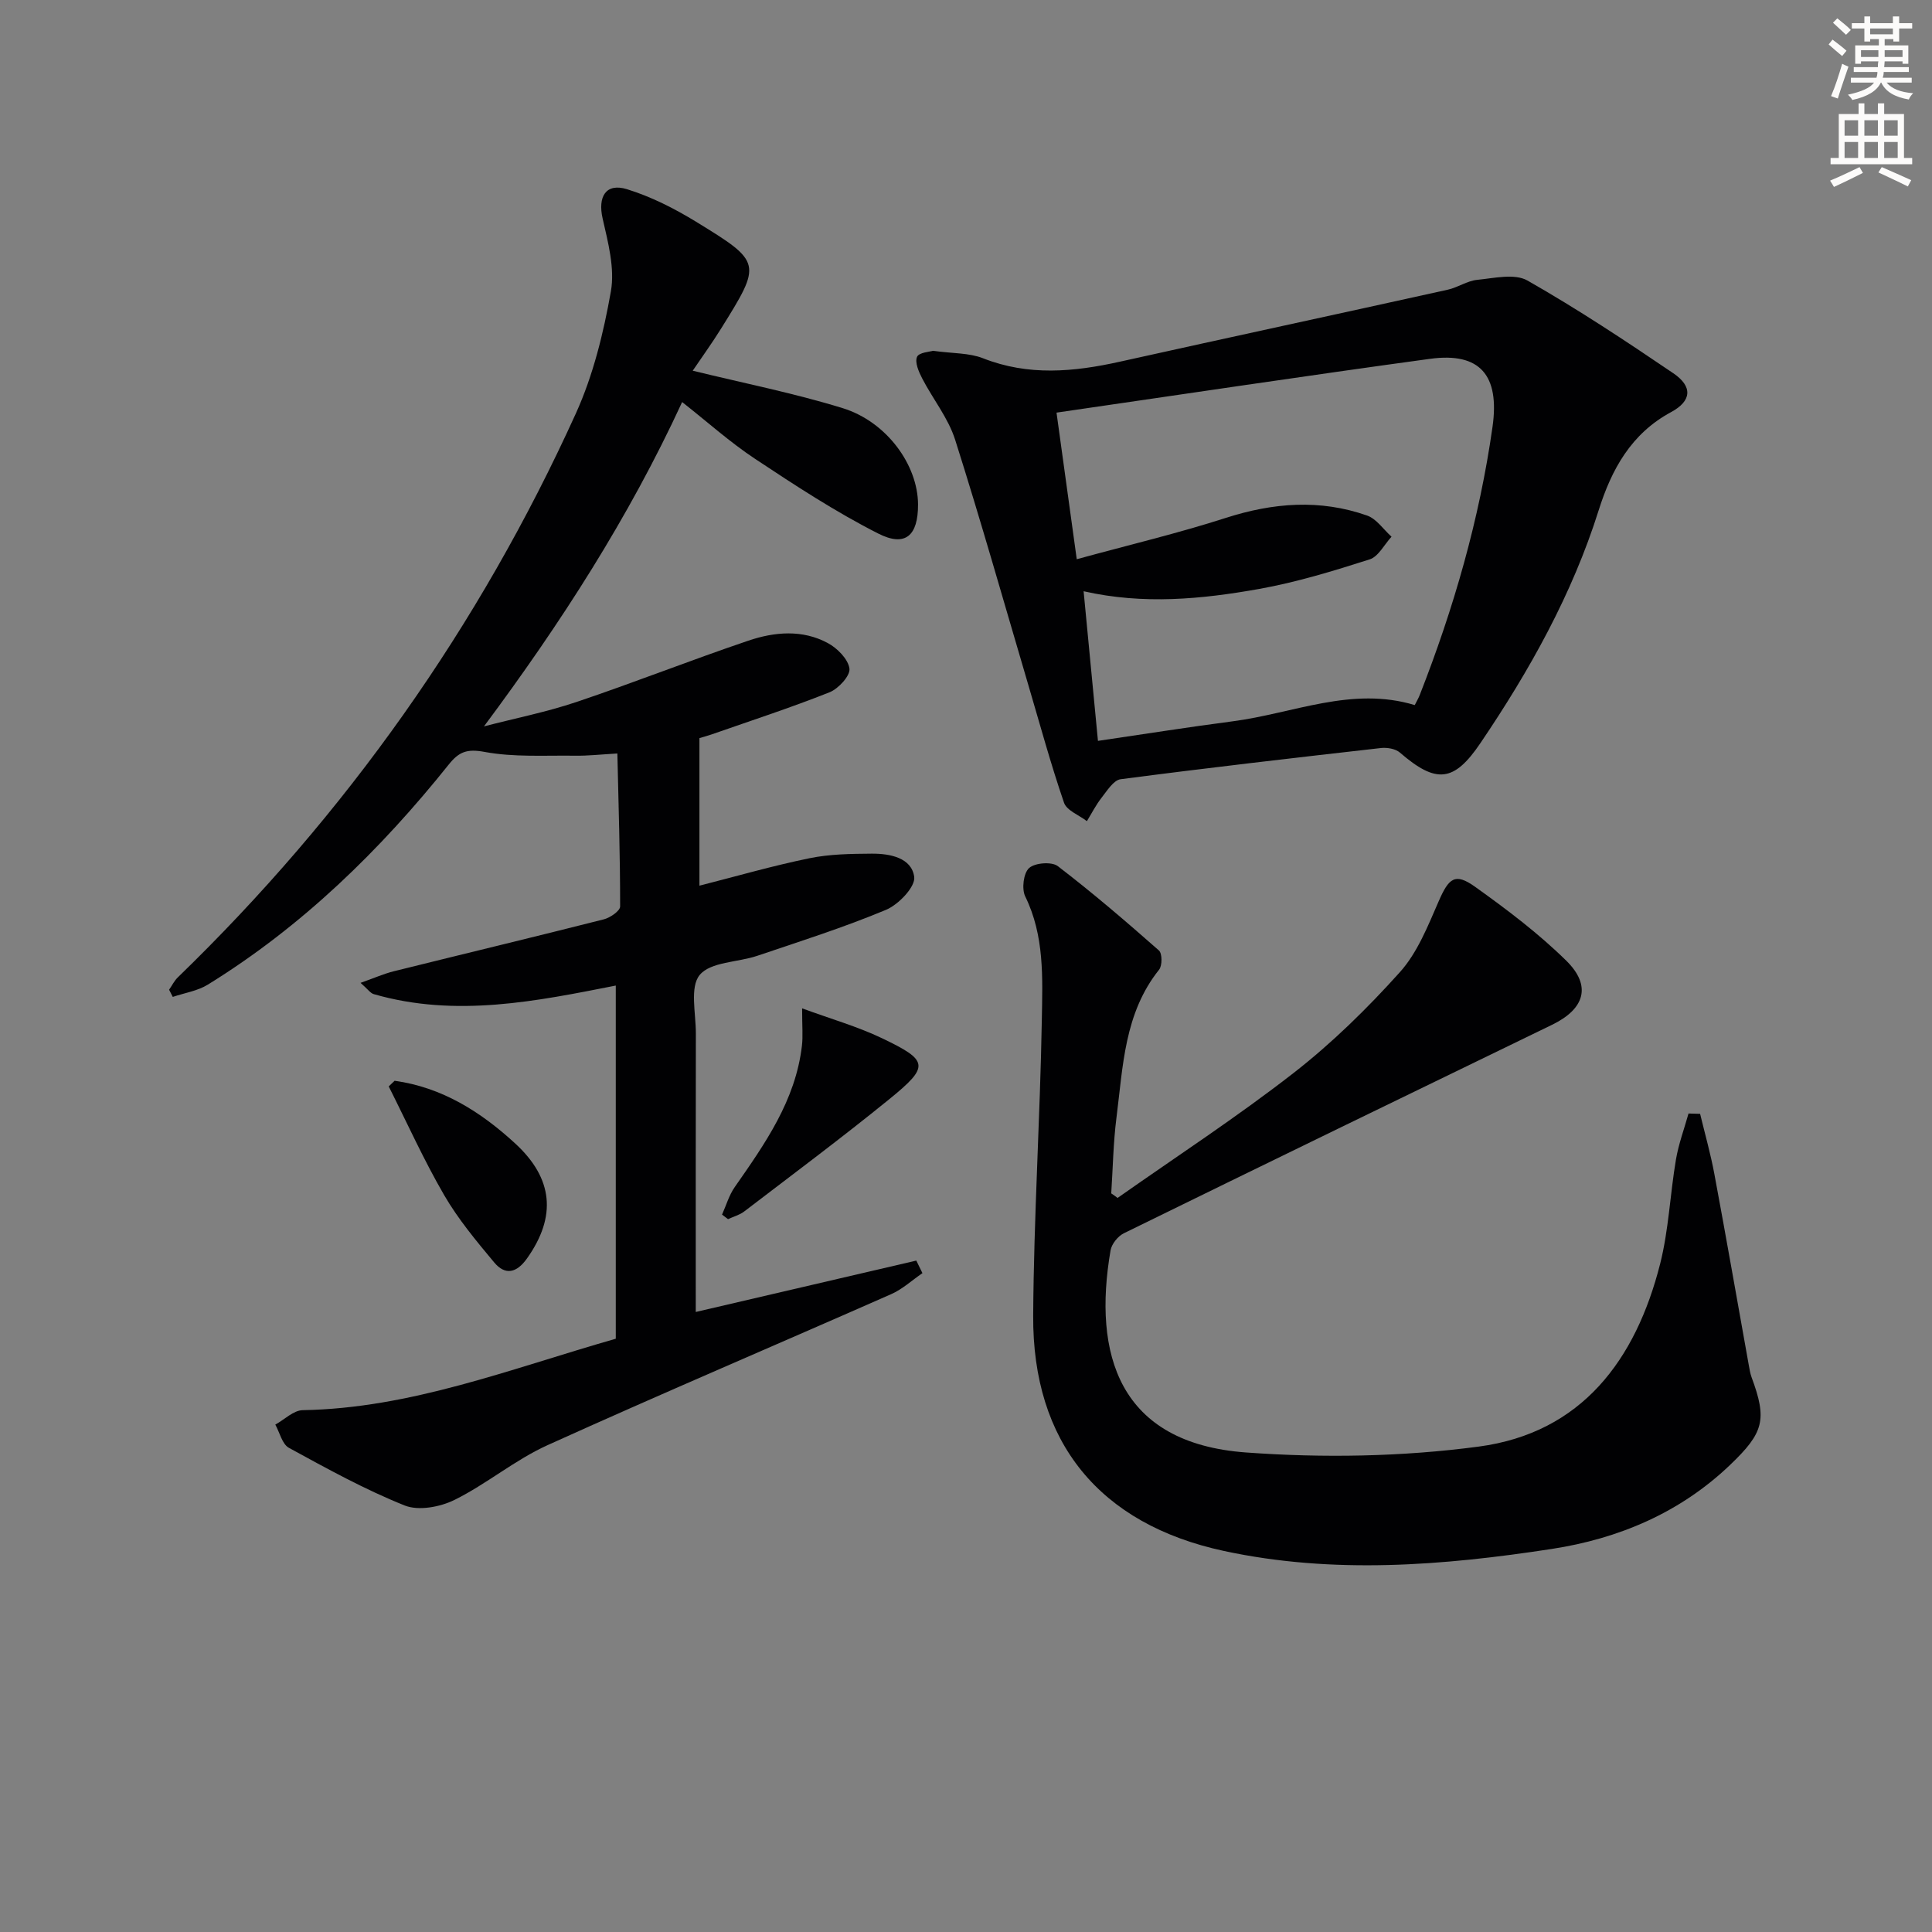
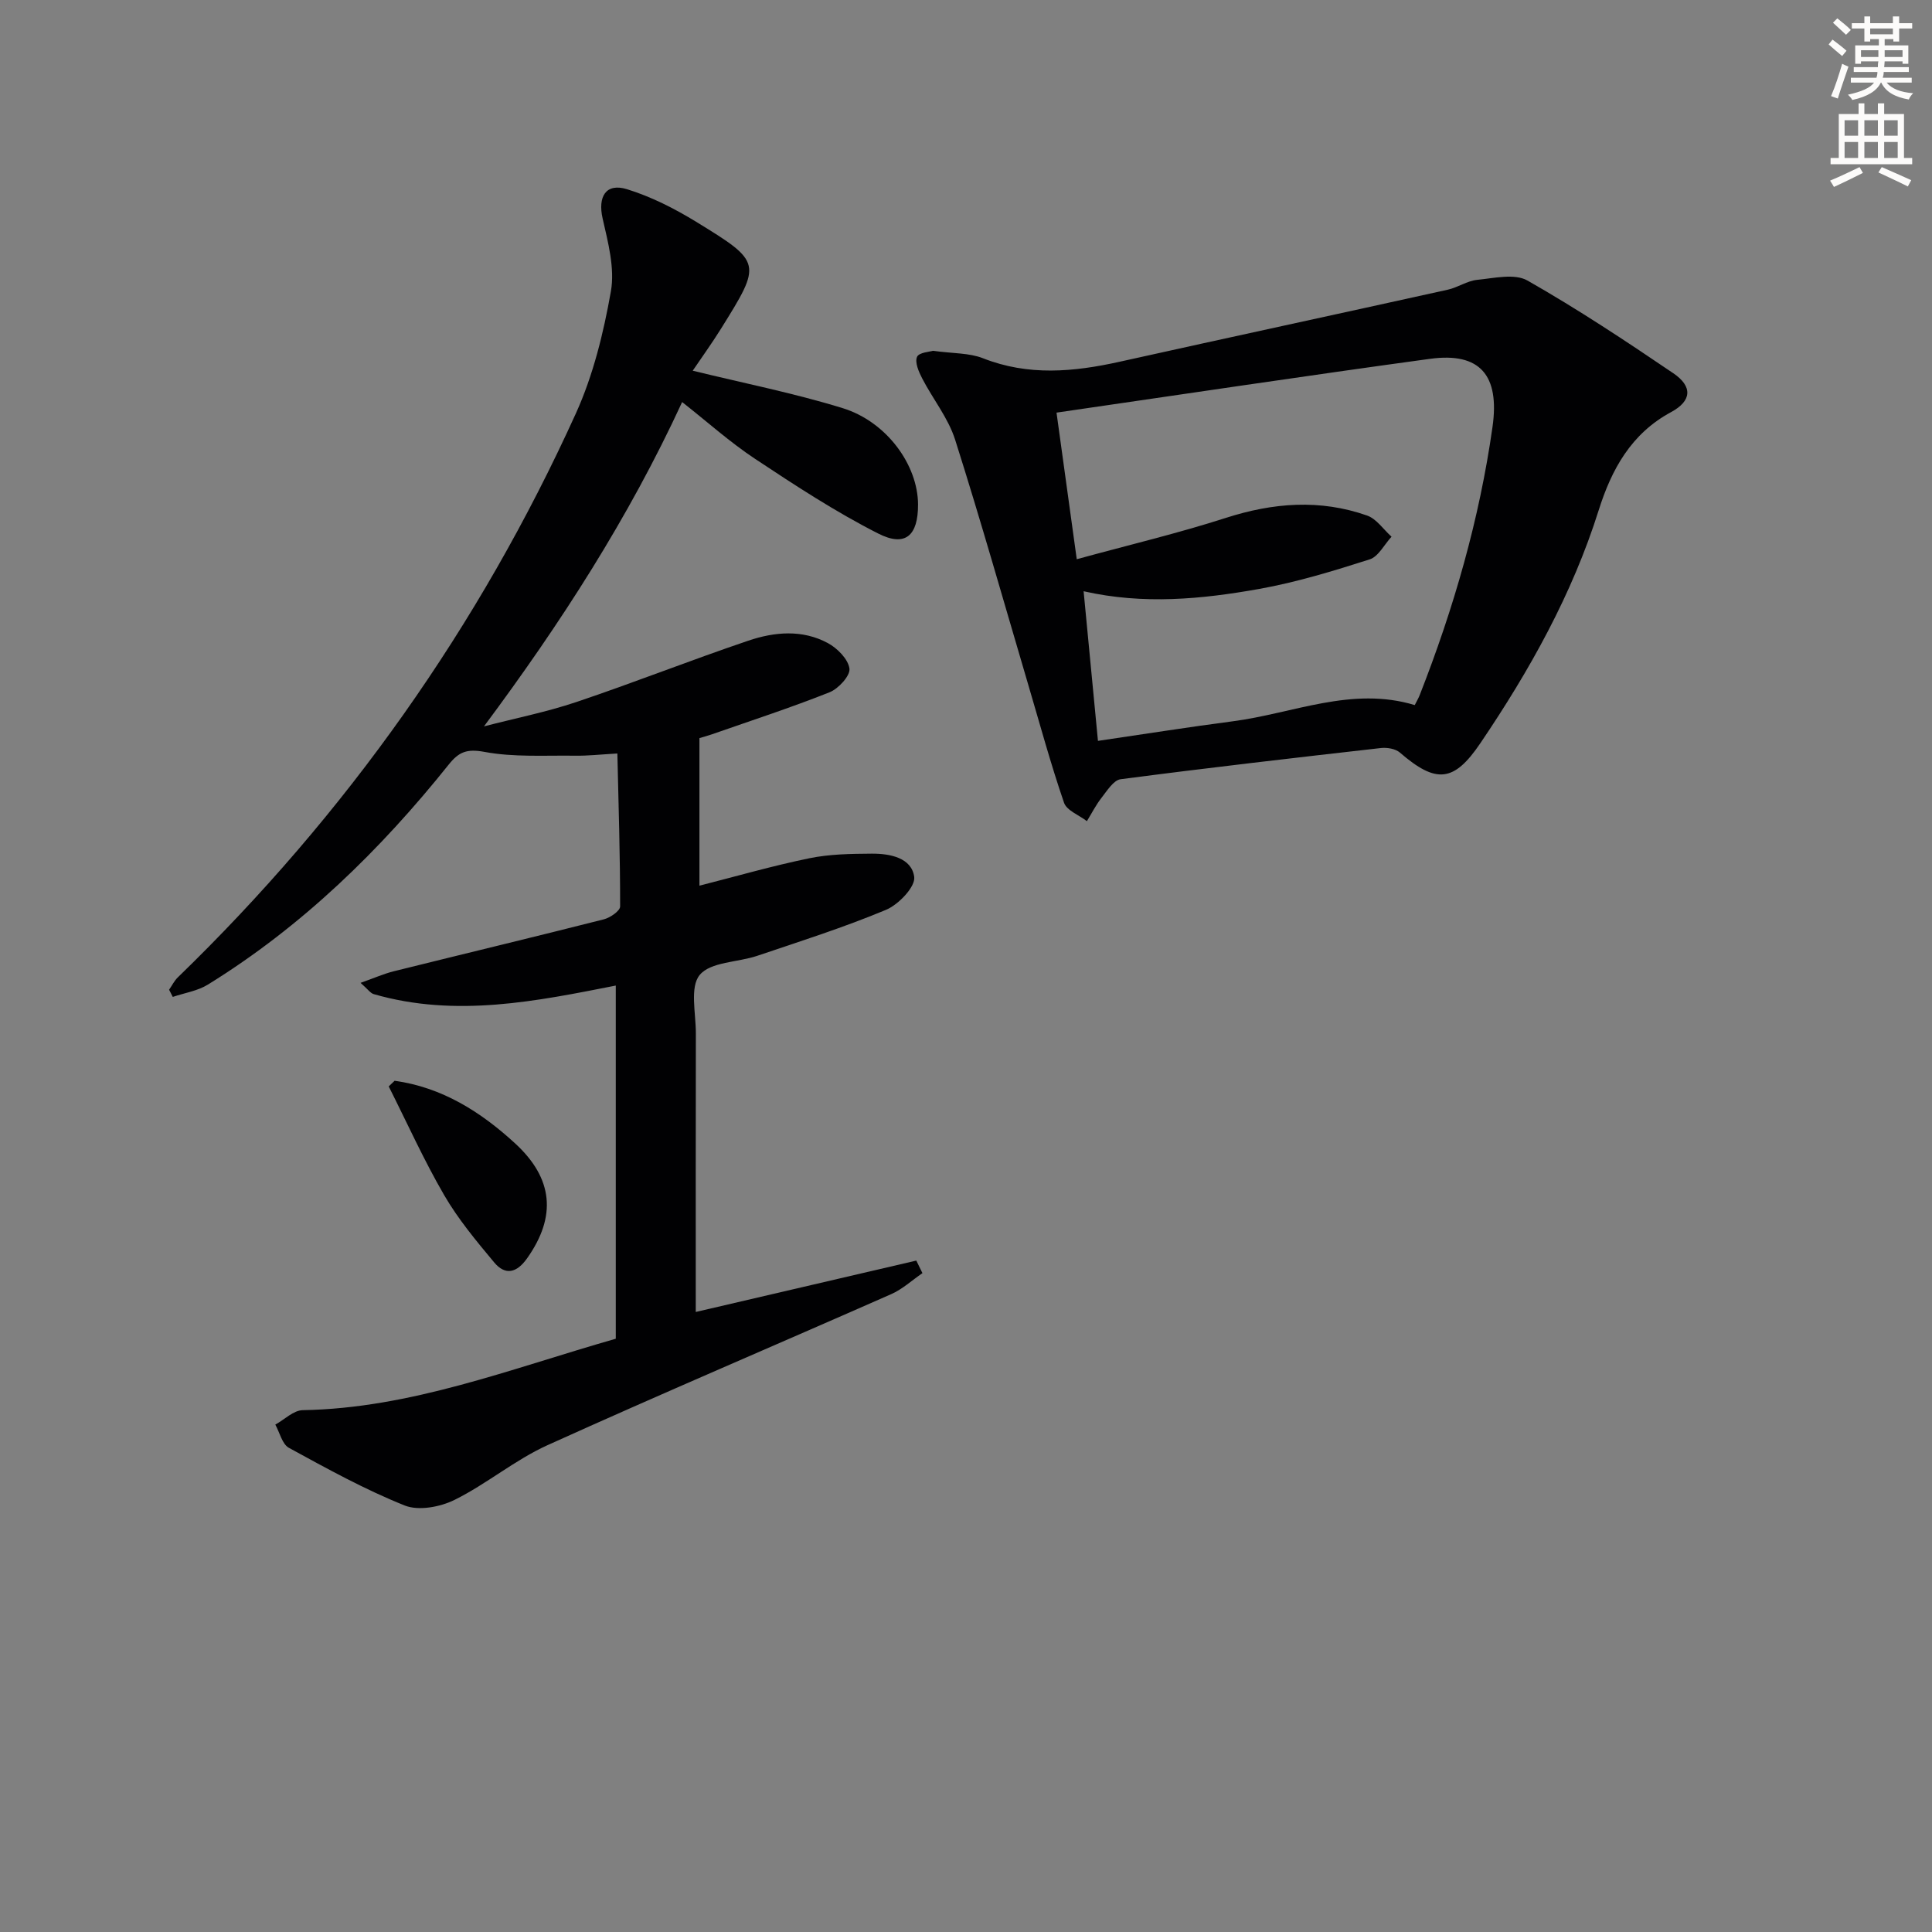
<svg xmlns="http://www.w3.org/2000/svg" enable-background="new 0 0 400 400" viewBox="0 0 400 400">
  <rect x="0" y="0" width="400" height="400" fill="#808080" stroke="none" />
  <path d="m378.6 9.2.8-1c.9.7 1.9 1.4 2.9 2.3l-.9 1.1c-1.1-.9-2-1.7-2.8-2.4zm.5 10.7c.9-2.1 1.6-4.3 2.3-6.7.4.2.8.4 1.3.6-.7 2.1-1.5 4.3-2.2 6.6zm.4-15.2.9-.9c1 .8 2 1.6 2.8 2.4l-1 1c-1-.9-1.9-1.8-2.7-2.5zm12.5-1.3h1.2v1.4h2.7v1.1h-2.7v2.7h-1.2v-.5h-1.8v1.3h4.9v3.8h-1.2v-.5h-3.7c0 .4-.1.9-.1 1.2h5.1v1h-5.2c0 .5-.1.9-.2 1.2h6v1h-5.2c1.1 1.3 2.9 2 5.5 2.2-.4.4-.7.8-.9 1.3-2.9-.5-4.8-1.6-5.7-3.5h-.1c-.8 1.7-2.7 2.9-5.9 3.6-.2-.4-.6-.8-.9-1.1 2.8-.6 4.6-1.4 5.4-2.5h-4.8v-1h5.3c.1-.3.2-.7.2-1.2h-4.9v-1h5c0-.4 0-.8.1-1.2h-3.6v.5h-1.2v-3.8h4.9v-1.3h-1.8v.5h-1.2v-2.7h-2.6v-1.1h2.6v-1.4h1.2v1.4h4.7v-1.4zm-6.7 8.4h3.6c0-.4 0-.9 0-1.4h-3.6zm1.9-4.7h4.7v-1.2h-4.7zm6.7 3.3h-3.7v1.4h3.7z" fill="#fcfbfa" />
  <path d="m384.7 21.4h1.3v2.2h2.8v-2.2h1.3v2.2h4.1v9.1h1.7v1.3h-16.9v-1.3h1.7v-9.1h4.1v-2.2zm.3 13.2.7 1.2c-1.8.9-3.8 1.9-6 2.9-.2-.4-.5-.8-.8-1.3 2.4-1 4.4-2 6.1-2.8zm-3.1-6.5h2.8v-3.2h-2.8zm0 4.6h2.8v-3.3h-2.8zm4.1-4.6h2.8v-3.2h-2.8zm0 4.6h2.8v-3.3h-2.8zm3.6 1.9c2.1.9 4.1 1.8 6.1 2.7l-.7 1.3c-2.2-1.1-4.2-2-6.1-2.9zm3.3-9.7h-2.8v3.2h2.8zm-2.8 7.8h2.8v-3.3h-2.8z" fill="#fcfbfa" />
  <g fill="#010103">
    <path d="m190.98 263.59c-2.15 1.47-4.13 3.32-6.47 4.35-23.71 10.46-47.57 20.59-71.18 31.28-6.73 3.05-12.57 8.02-19.21 11.31-2.98 1.48-7.46 2.32-10.35 1.16-8.26-3.31-16.12-7.65-23.95-11.93-1.4-.76-1.91-3.17-2.82-4.81 1.89-1.04 3.77-2.96 5.68-2.99 22.34-.39 42.82-8.5 64.81-14.79 0-24.31 0-48.5 0-73.12-16.25 3.2-33.08 6.7-50.12 1.77-.68-.2-1.18-.98-2.72-2.33 2.86-1.01 4.85-1.9 6.92-2.41 14.48-3.6 28.98-7.07 43.44-10.74 1.32-.33 3.38-1.75 3.38-2.67.01-10.42-.32-20.85-.57-31.67-3.49.2-6.13.5-8.75.46-6.28-.09-12.68.35-18.77-.79-3.62-.67-5.28-.02-7.37 2.59-14.24 17.8-30.4 33.55-49.89 45.59-2.13 1.32-4.83 1.72-7.27 2.55-.25-.5-.5-.99-.76-1.49.6-.86 1.07-1.85 1.81-2.56 34.82-33.74 62.39-72.64 82.41-116.76 3.59-7.92 5.73-16.68 7.25-25.28.84-4.79-.59-10.13-1.71-15.06-1.03-4.5.64-7.43 5.03-6.08 5 1.54 9.84 4 14.33 6.75 13.68 8.39 13.62 8.53 5.13 22.16-1.9 3.05-4.02 5.97-5.84 8.67 10.55 2.58 20.94 4.64 31.01 7.74 9.19 2.83 15.61 11.81 15.64 19.96.02 6.43-2.6 8.88-8.25 6.01-8.83-4.48-17.19-9.96-25.46-15.44-5.23-3.46-9.94-7.7-15.13-11.78-11.04 23.93-25.13 45.8-41.03 67.15 6.38-1.66 12.88-2.95 19.12-5.04 11.95-4.02 23.68-8.67 35.63-12.71 5.4-1.83 11.18-2.34 16.44.5 1.97 1.06 4.22 3.33 4.48 5.29.19 1.47-2.27 4.15-4.1 4.89-8.01 3.19-16.23 5.86-24.37 8.71-.76.27-1.55.47-2.59.79v30.55c7.51-1.91 15.08-4.1 22.77-5.68 4.19-.86 8.58-.92 12.89-.95 3.77-.03 8.28.84 8.81 4.82.27 2.04-3.25 5.73-5.84 6.81-8.69 3.63-17.71 6.5-26.66 9.52-4.05 1.37-9.64 1.23-11.91 3.96-2.09 2.51-.79 7.95-.8 12.1-.04 19.3-.02 38.59-.02 57.68 14.67-3.42 30.17-7.03 45.66-10.64.42.85.85 1.73 1.27 2.6z" />
-     <path d="m231.38 248.02c12.17-8.56 24.67-16.71 36.4-25.84 7.96-6.19 15.28-13.37 22.03-20.88 3.64-4.04 5.81-9.56 8.04-14.67 2.11-4.85 3.39-6 7.55-3.03 6.58 4.7 13.11 9.63 18.86 15.28 5.33 5.23 3.83 10.01-2.9 13.28-29.58 14.34-59.15 28.7-88.67 43.17-1.23.6-2.53 2.21-2.76 3.54-3.69 21.47 1.65 39.93 28.06 41.85 15.96 1.16 32.32.89 48.17-1.22 21.33-2.85 32.51-17.96 37.55-37.82 1.78-7.03 2.06-14.44 3.28-21.63.55-3.23 1.72-6.35 2.6-9.51.8.02 1.6.05 2.4.07 1 4.15 2.17 8.26 2.95 12.45 2.46 13.2 4.77 26.43 7.14 39.65.15.82.28 1.65.56 2.42 3.25 8.78 2.57 11.47-4.47 18.19-10.36 9.9-23.08 15.25-36.88 17.37-22.55 3.46-45.28 5.28-67.89.42-25.76-5.55-39.66-22.49-39.49-48.76.13-20.45 1.44-40.89 1.79-61.34.15-8.55.56-17.27-3.44-25.42-.76-1.56-.36-4.82.8-5.87 1.2-1.09 4.68-1.36 5.94-.4 7.21 5.52 14.12 11.45 20.94 17.46.7.61.71 3.14.04 3.98-7.22 9.02-7.47 20.02-8.83 30.66-.66 5.18-.74 10.44-1.08 15.66.46.29.88.61 1.31.94z" />
    <path d="m193.17 72.63c4.14.57 7.49.42 10.34 1.54 9.41 3.71 18.76 2.84 28.28.73 22.64-5.03 45.31-9.91 67.95-14.92 2.08-.46 4.01-1.83 6.09-2.04 3.48-.34 7.75-1.37 10.41.14 10.35 5.89 20.32 12.49 30.19 19.19 4.06 2.75 3.84 5.74-.45 8.05-8.28 4.46-12.33 11.89-14.98 20.29-5.5 17.46-14.31 33.2-24.5 48.25-5.49 8.11-9.16 8.44-16.68 1.94-.91-.78-2.63-1.07-3.9-.93-17.98 2.04-35.96 4.11-53.9 6.46-1.47.19-2.8 2.37-3.95 3.83-1.17 1.49-2.04 3.22-3.04 4.85-1.63-1.26-4.19-2.2-4.74-3.83-2.74-7.97-4.95-16.12-7.34-24.2-5.02-17-9.84-34.06-15.2-50.94-1.43-4.5-4.61-8.42-6.82-12.69-.71-1.37-1.56-3.32-1.07-4.46.39-.93 2.68-1.06 3.31-1.26zm29.76 43.15c10.84-2.97 20.97-5.37 30.85-8.55 9.82-3.16 19.52-3.92 29.27-.49 1.95.69 3.38 2.88 5.05 4.38-1.5 1.62-2.71 4.12-4.54 4.7-7.53 2.4-15.15 4.74-22.9 6.12-11.89 2.12-23.92 3.28-36.31.47 1.01 10.54 1.95 20.37 2.97 30.98 9.6-1.4 18.73-2.86 27.89-4.05 12.53-1.63 24.67-7.31 37.7-3.36.45-.9.79-1.46 1.02-2.06 7.05-17.97 12.37-36.4 15.08-55.55 1.51-10.67-2.58-15.49-12.92-14.08-25.6 3.49-51.14 7.34-77.35 11.14 1.27 9.27 2.64 19.21 4.19 30.35z" />
-     <path d="m166.07 208.77c5.99 2.2 11.47 3.76 16.53 6.18 9.75 4.66 9.91 5.81 1.4 12.72-9.79 7.95-19.91 15.5-29.93 23.16-.96.73-2.22 1.06-3.34 1.58-.41-.31-.82-.63-1.24-.94.86-1.9 1.44-3.99 2.61-5.67 6.28-9 12.61-17.95 13.93-29.29.23-1.93.04-3.9.04-7.74z" />
    <path d="m81.7 223.76c9.78 1.36 17.76 6.37 24.92 12.94 7.93 7.27 8.65 15.14 2.51 23.82-2.15 3.04-4.52 3.61-6.84.82-3.7-4.44-7.46-8.95-10.34-13.92-4.22-7.27-7.68-14.97-11.47-22.49.4-.4.81-.79 1.22-1.17z" />
  </g>
</svg>